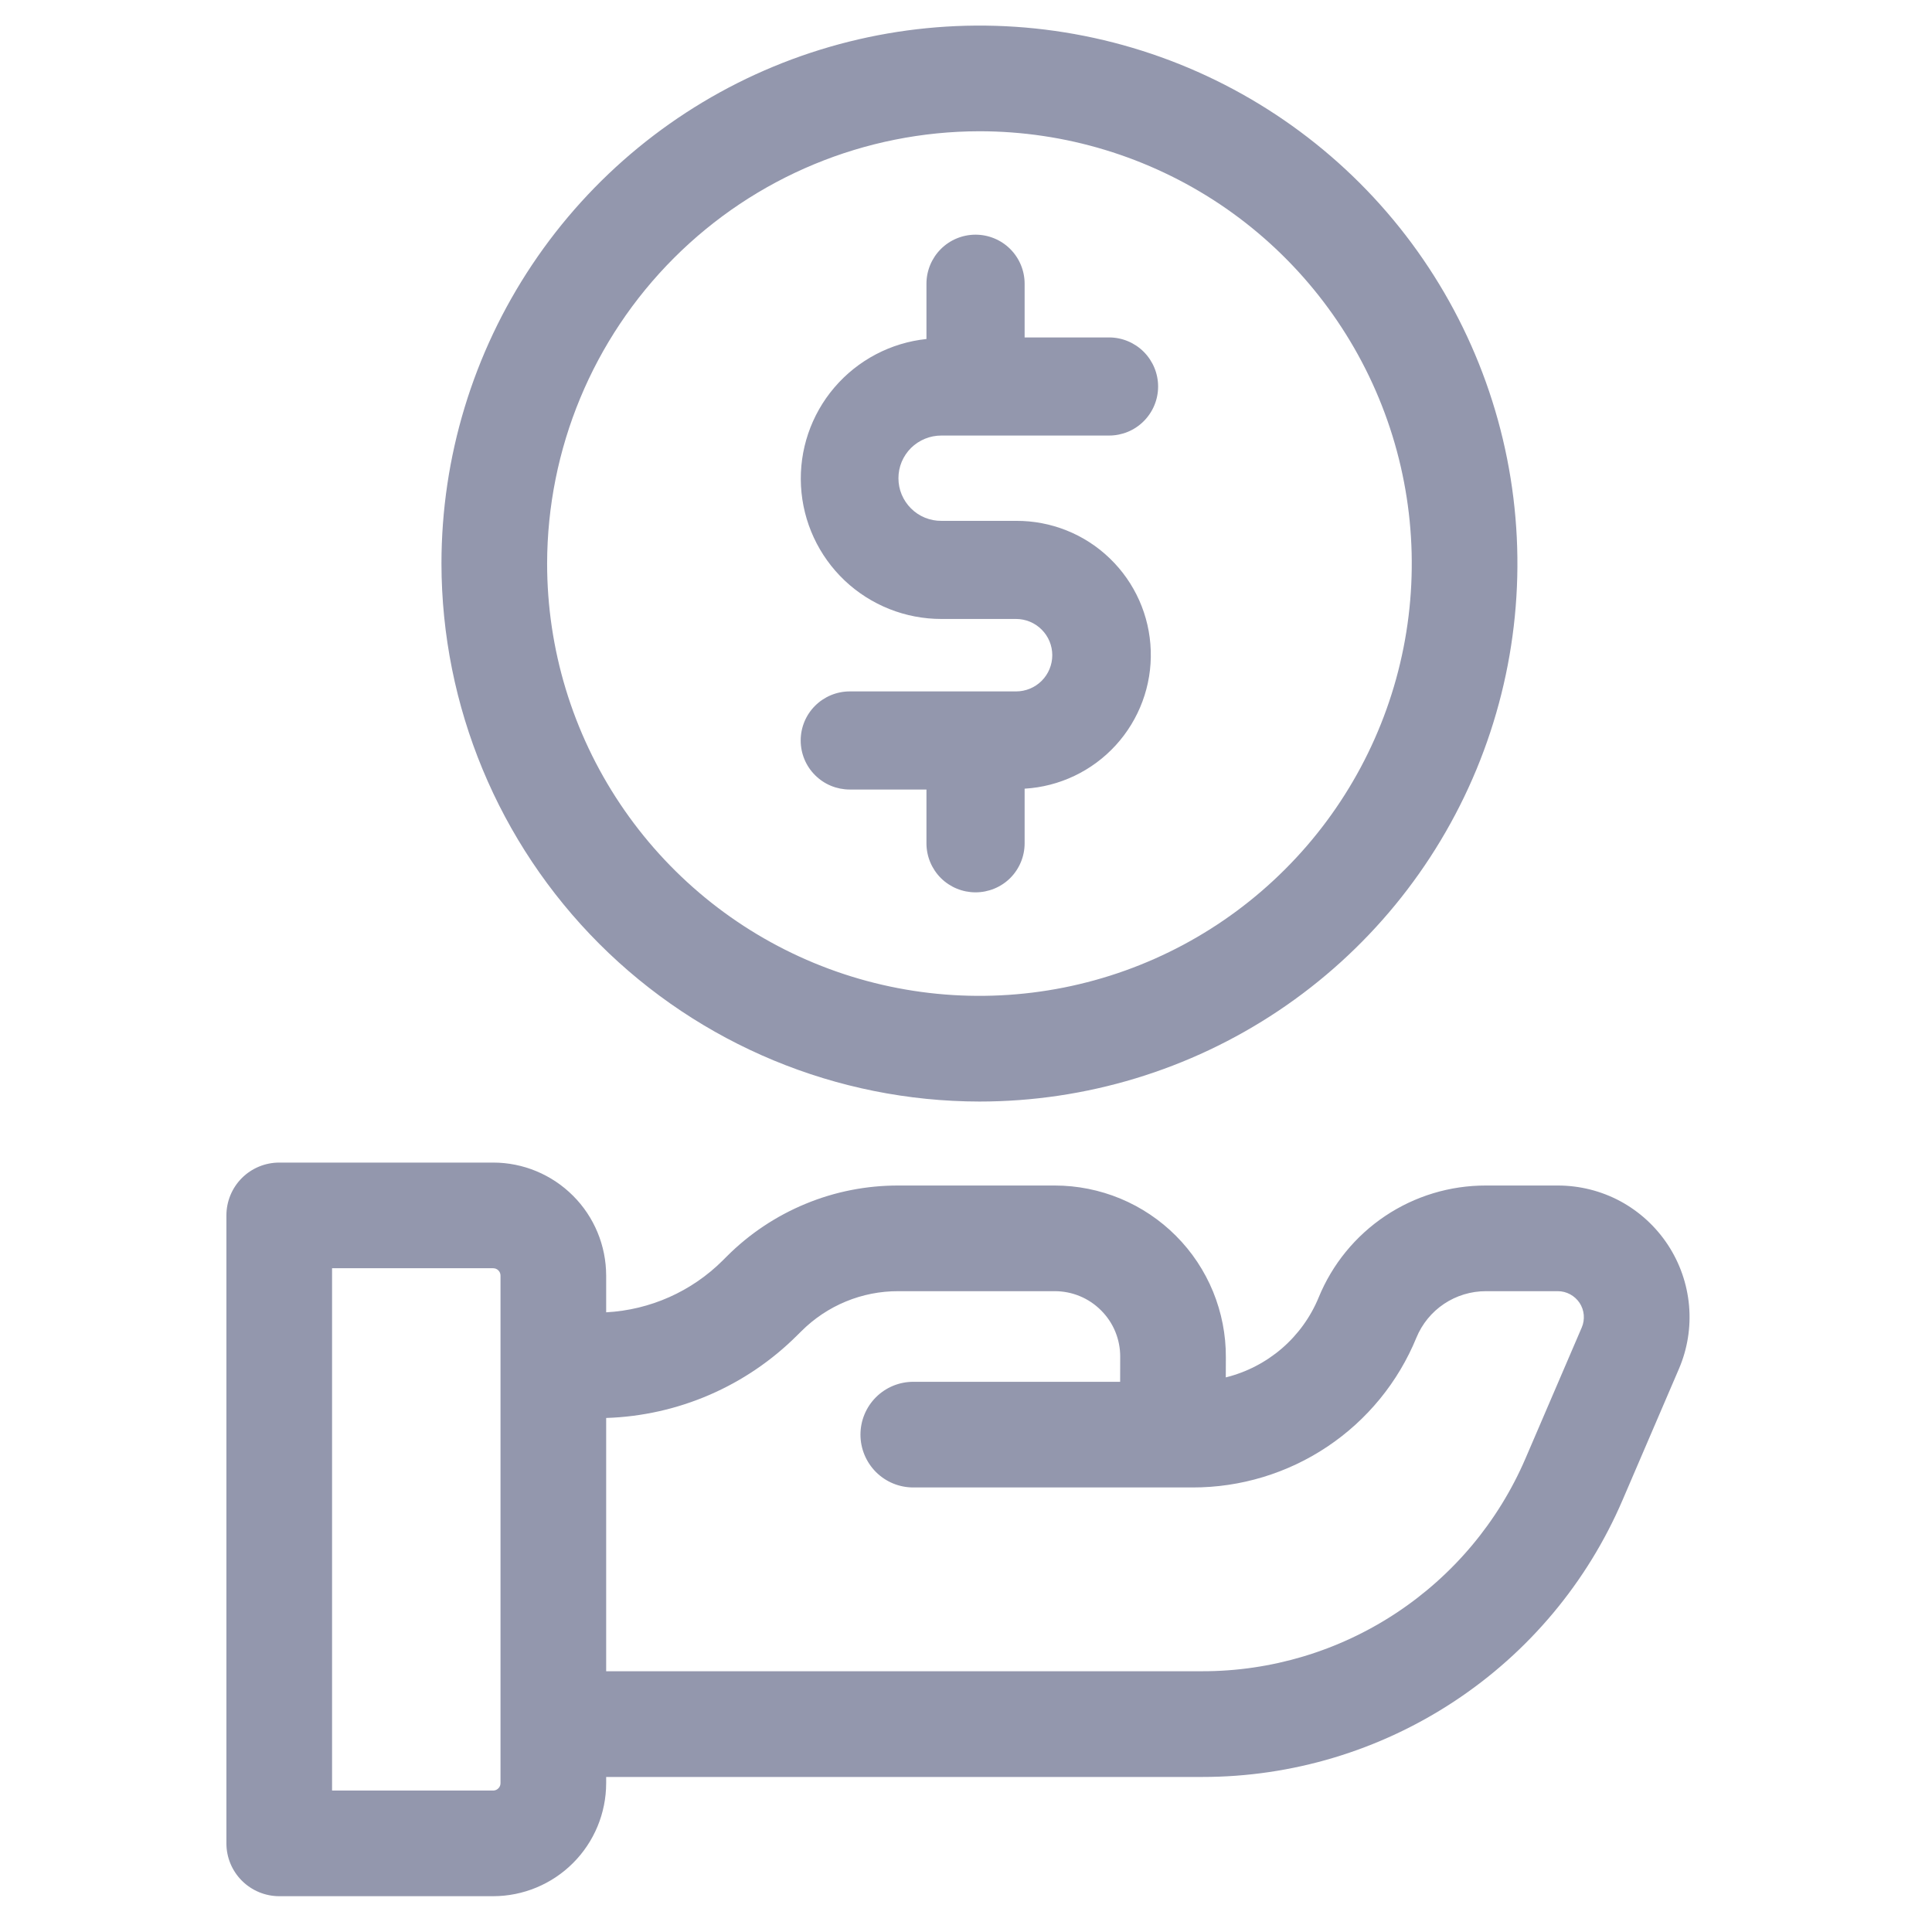
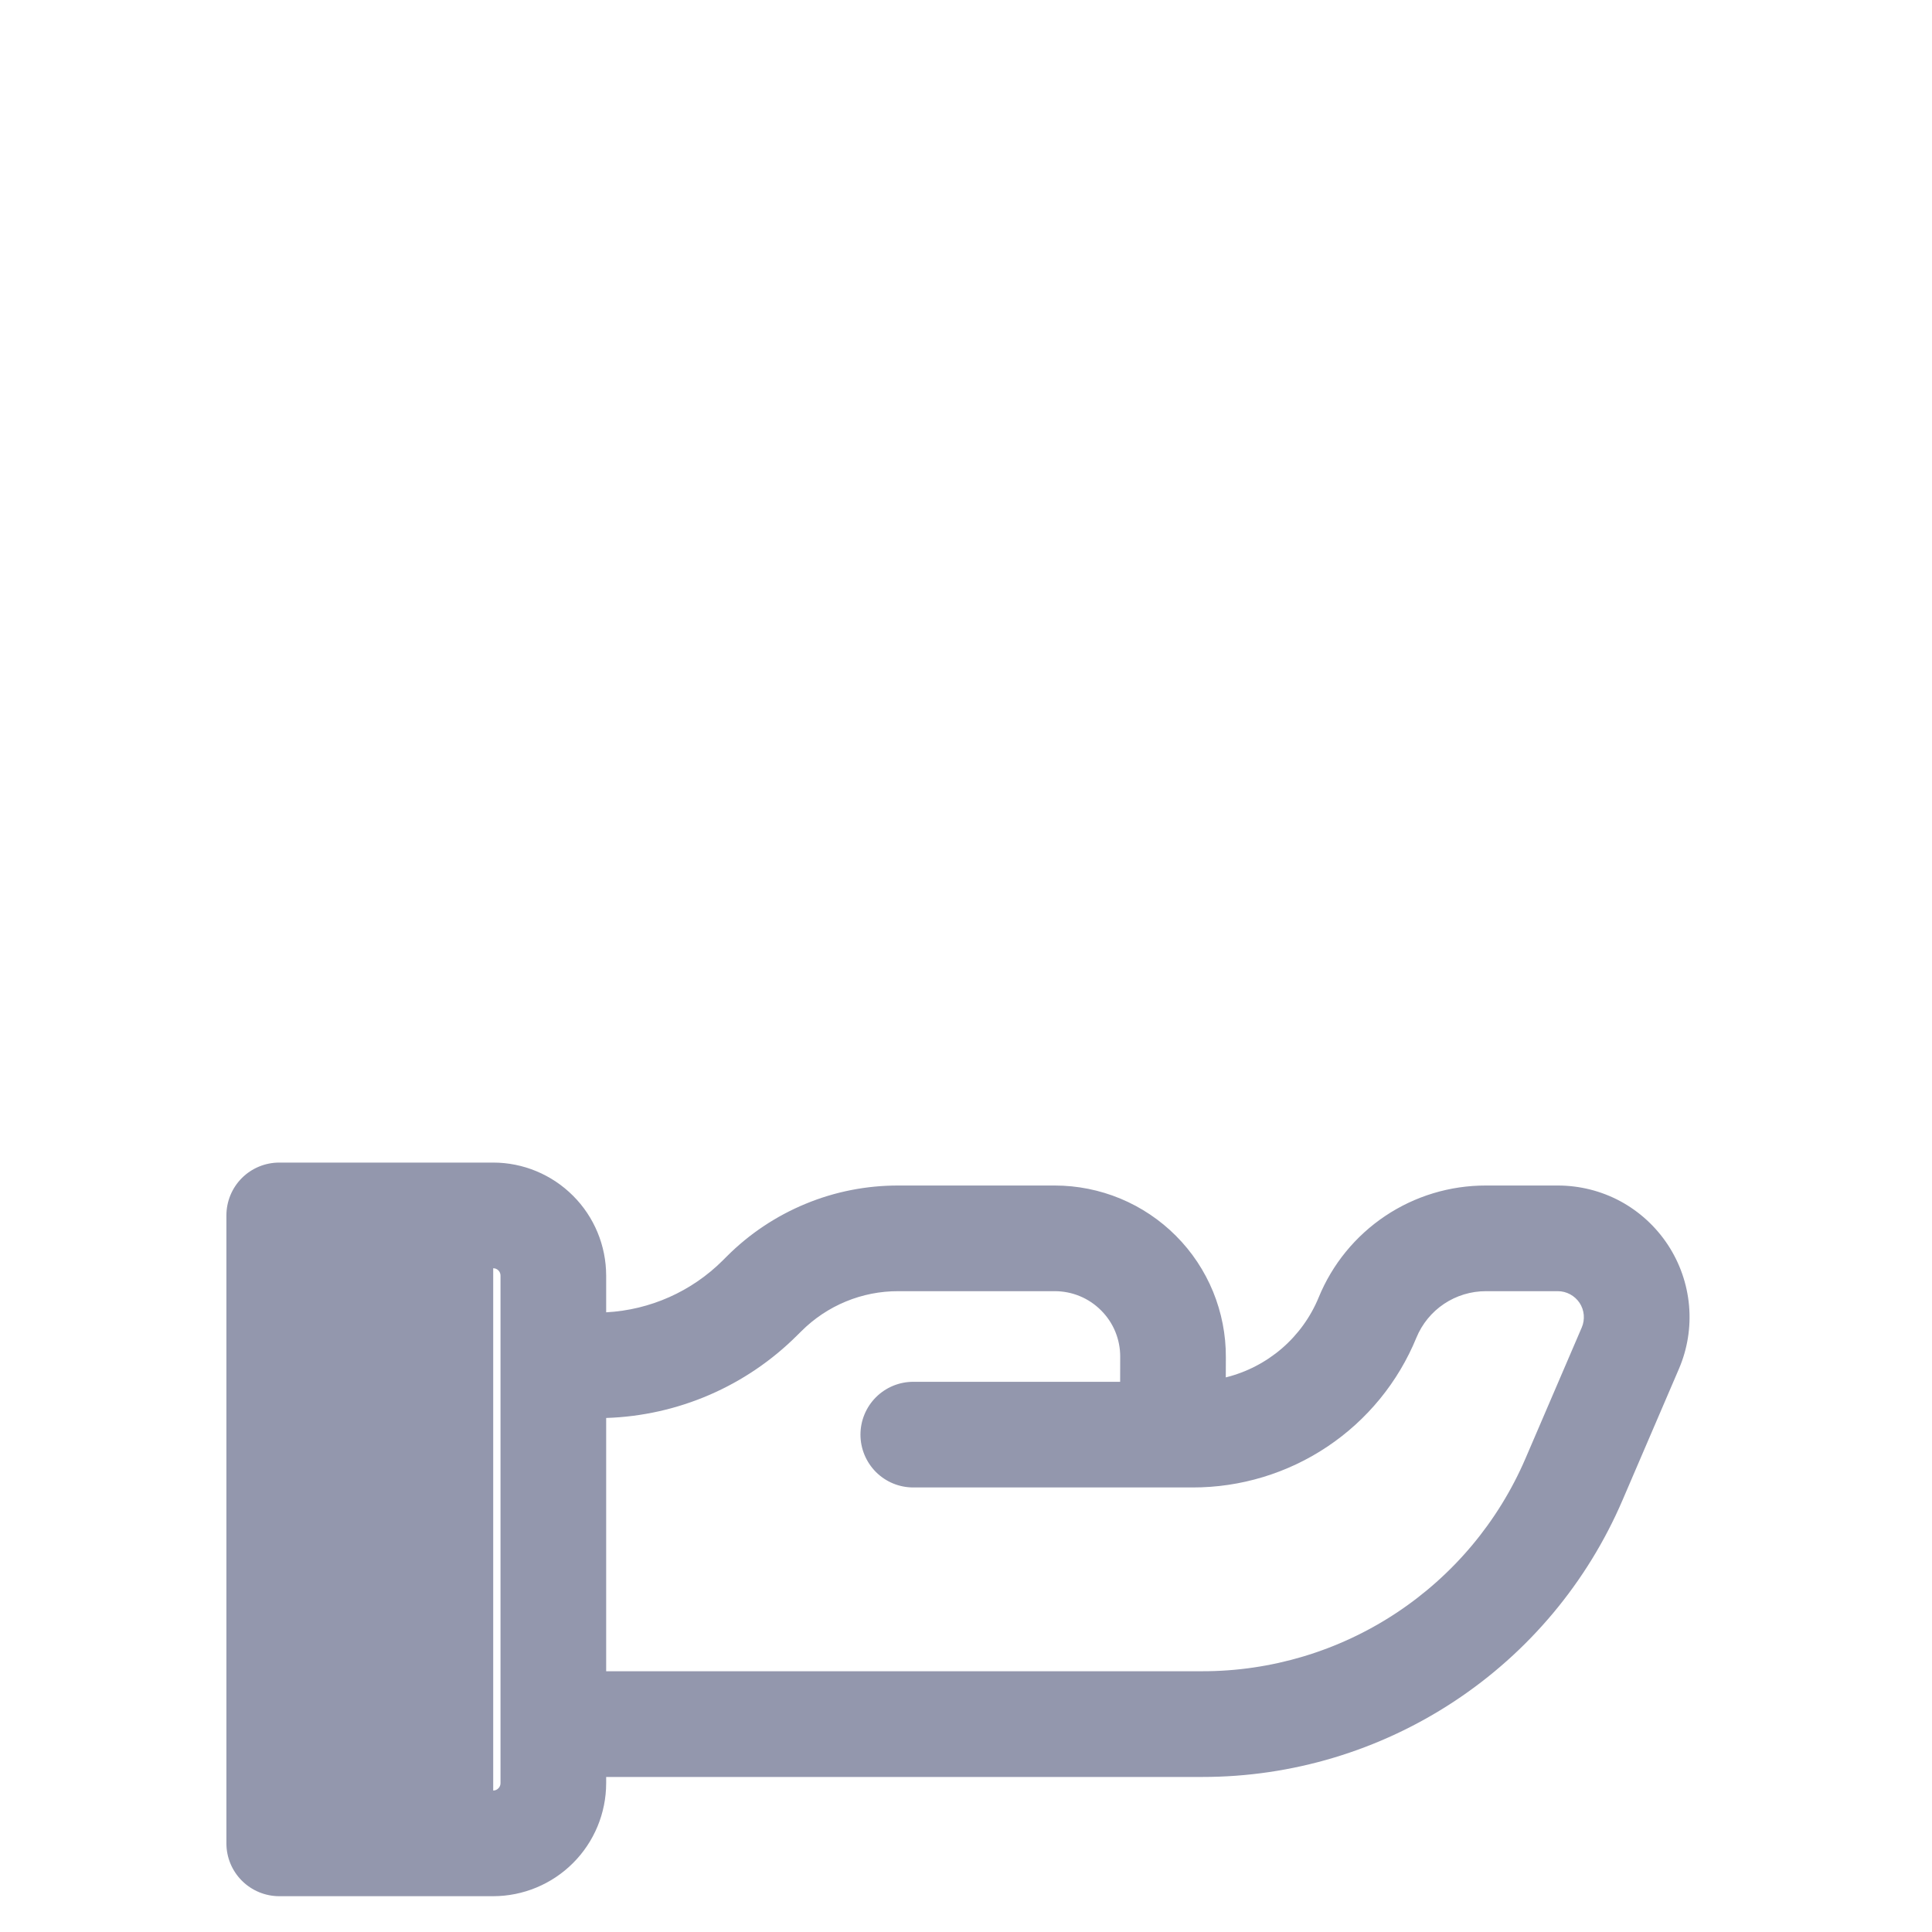
<svg xmlns="http://www.w3.org/2000/svg" width="32" height="32" viewBox="0 0 32 32" fill="none">
  <g id="income">
    <g id="Money_asset_income_management">
-       <path id="Vector" d="M16.223 18.245C17.985 18.245 19.708 17.722 21.173 16.743C22.638 15.764 23.78 14.373 24.455 12.744C25.129 11.116 25.306 9.325 24.962 7.596C24.618 5.868 23.77 4.28 22.524 3.034C21.277 1.788 19.69 0.939 17.961 0.595C16.233 0.251 14.441 0.428 12.813 1.102C11.185 1.776 9.793 2.919 8.814 4.384C7.835 5.849 7.312 7.572 7.312 9.334C7.315 11.697 8.255 13.961 9.925 15.632C11.595 17.302 13.86 18.242 16.223 18.245ZM16.223 2.174C17.639 2.174 19.023 2.594 20.201 3.38C21.378 4.167 22.296 5.285 22.838 6.594C23.38 7.902 23.522 9.342 23.246 10.731C22.97 12.12 22.288 13.396 21.286 14.397C20.285 15.399 19.009 16.081 17.62 16.357C16.231 16.633 14.791 16.492 13.483 15.95C12.174 15.408 11.056 14.49 10.269 13.312C9.482 12.135 9.062 10.75 9.062 9.334C9.065 7.436 9.82 5.616 11.162 4.274C12.504 2.931 14.324 2.176 16.223 2.174Z" fill="#9397AD" />
-       <path id="Vector_2" d="M16.829 11.452H14.074C13.859 11.452 13.652 11.538 13.5 11.69C13.347 11.843 13.262 12.049 13.262 12.265C13.262 12.48 13.347 12.687 13.5 12.839C13.652 12.992 13.859 13.077 14.074 13.077H15.345V13.968C15.345 14.184 15.431 14.39 15.583 14.543C15.736 14.695 15.943 14.78 16.158 14.78C16.373 14.78 16.58 14.695 16.733 14.543C16.885 14.39 16.971 14.184 16.971 13.968V13.063C17.548 13.029 18.09 12.771 18.48 12.344C18.87 11.917 19.079 11.354 19.06 10.776C19.042 10.198 18.798 9.649 18.381 9.248C17.965 8.846 17.407 8.624 16.829 8.627H15.593C15.5 8.628 15.408 8.61 15.321 8.575C15.235 8.54 15.156 8.488 15.09 8.422C15.024 8.356 14.971 8.278 14.935 8.192C14.899 8.106 14.881 8.014 14.881 7.921C14.881 7.827 14.899 7.735 14.935 7.649C14.971 7.563 15.024 7.485 15.09 7.419C15.156 7.354 15.235 7.302 15.321 7.267C15.408 7.231 15.5 7.214 15.593 7.214H18.37C18.585 7.214 18.792 7.129 18.944 6.976C19.096 6.824 19.182 6.617 19.182 6.402C19.182 6.186 19.096 5.98 18.944 5.827C18.792 5.675 18.585 5.589 18.37 5.589H16.971V4.699C16.971 4.484 16.885 4.277 16.733 4.125C16.58 3.972 16.373 3.887 16.158 3.887C15.943 3.887 15.736 3.972 15.583 4.125C15.431 4.277 15.345 4.484 15.345 4.699V5.615C14.753 5.677 14.207 5.965 13.82 6.418C13.433 6.871 13.235 7.456 13.267 8.051C13.299 8.646 13.558 9.206 13.991 9.616C14.424 10.025 14.998 10.253 15.594 10.252H16.829C16.988 10.252 17.141 10.315 17.253 10.428C17.366 10.54 17.429 10.693 17.429 10.852C17.429 11.011 17.366 11.164 17.253 11.277C17.141 11.389 16.988 11.452 16.829 11.452H16.829Z" fill="#9397AD" />
-       <path id="Vector_3" d="M27.625 20.618C27.426 20.316 27.156 20.068 26.838 19.896C26.52 19.725 26.164 19.636 25.803 19.636H24.61C24.017 19.635 23.437 19.81 22.944 20.14C22.451 20.47 22.067 20.939 21.842 21.488C21.708 21.814 21.498 22.105 21.231 22.335C20.963 22.565 20.646 22.729 20.303 22.814L20.304 22.48C20.306 22.107 20.233 21.738 20.092 21.393C19.95 21.048 19.742 20.734 19.478 20.47C19.215 20.206 18.902 19.996 18.558 19.853C18.213 19.71 17.844 19.636 17.471 19.636H14.879C14.352 19.635 13.83 19.737 13.343 19.939C12.856 20.14 12.413 20.435 12.04 20.808L11.972 20.876C11.456 21.391 10.768 21.697 10.04 21.736V21.127C10.039 20.631 9.842 20.155 9.491 19.805C9.14 19.454 8.665 19.256 8.169 19.256H4.625C4.393 19.256 4.17 19.348 4.006 19.512C3.842 19.676 3.75 19.899 3.75 20.131V30.532C3.75 30.764 3.842 30.986 4.006 31.15C4.17 31.314 4.393 31.407 4.625 31.407H8.169C8.665 31.406 9.14 31.209 9.491 30.858C9.842 30.507 10.039 30.032 10.04 29.536V29.432H19.913C21.395 29.433 22.844 28.998 24.082 28.183C25.32 27.368 26.291 26.207 26.875 24.845L27.806 22.678C27.949 22.347 28.008 21.985 27.976 21.625C27.944 21.265 27.823 20.919 27.625 20.618ZM8.29 29.536C8.29 29.568 8.277 29.599 8.254 29.621C8.232 29.644 8.201 29.657 8.169 29.657H5.5V21.006H8.169C8.201 21.006 8.232 21.019 8.254 21.041C8.277 21.064 8.29 21.095 8.29 21.127V29.536ZM26.199 21.987L25.268 24.154C24.818 25.202 24.071 26.094 23.119 26.721C22.167 27.348 21.052 27.682 19.913 27.681H10.04V23.486C11.23 23.448 12.361 22.959 13.204 22.117L13.273 22.049C13.484 21.838 13.734 21.671 14.01 21.557C14.285 21.443 14.581 21.385 14.879 21.386H17.471C17.614 21.386 17.755 21.414 17.887 21.469C18.018 21.523 18.138 21.604 18.238 21.705C18.339 21.806 18.419 21.925 18.473 22.057C18.527 22.189 18.555 22.331 18.554 22.473L18.553 22.887H15.723H15.127C14.894 22.887 14.672 22.979 14.508 23.143C14.344 23.307 14.252 23.53 14.252 23.762C14.252 23.994 14.344 24.216 14.508 24.381C14.672 24.545 14.894 24.637 15.127 24.637H19.424H19.427H19.753C20.547 24.638 21.325 24.403 21.985 23.961C22.645 23.52 23.159 22.891 23.46 22.156C23.554 21.928 23.713 21.733 23.918 21.596C24.123 21.459 24.364 21.386 24.61 21.386H25.803C25.874 21.386 25.944 21.404 26.007 21.438C26.07 21.472 26.123 21.521 26.163 21.58C26.202 21.64 26.226 21.708 26.232 21.779C26.238 21.85 26.227 21.922 26.199 21.987L26.199 21.987Z" fill="#9397AD" />
+       <path id="Vector_3" d="M27.625 20.618C27.426 20.316 27.156 20.068 26.838 19.896C26.52 19.725 26.164 19.636 25.803 19.636H24.61C24.017 19.635 23.437 19.81 22.944 20.14C22.451 20.47 22.067 20.939 21.842 21.488C21.708 21.814 21.498 22.105 21.231 22.335C20.963 22.565 20.646 22.729 20.303 22.814L20.304 22.48C20.306 22.107 20.233 21.738 20.092 21.393C19.95 21.048 19.742 20.734 19.478 20.47C19.215 20.206 18.902 19.996 18.558 19.853C18.213 19.71 17.844 19.636 17.471 19.636H14.879C14.352 19.635 13.83 19.737 13.343 19.939C12.856 20.14 12.413 20.435 12.04 20.808L11.972 20.876C11.456 21.391 10.768 21.697 10.04 21.736V21.127C10.039 20.631 9.842 20.155 9.491 19.805C9.14 19.454 8.665 19.256 8.169 19.256H4.625C4.393 19.256 4.17 19.348 4.006 19.512C3.842 19.676 3.75 19.899 3.75 20.131V30.532C3.75 30.764 3.842 30.986 4.006 31.15C4.17 31.314 4.393 31.407 4.625 31.407H8.169C8.665 31.406 9.14 31.209 9.491 30.858C9.842 30.507 10.039 30.032 10.04 29.536V29.432H19.913C21.395 29.433 22.844 28.998 24.082 28.183C25.32 27.368 26.291 26.207 26.875 24.845L27.806 22.678C27.949 22.347 28.008 21.985 27.976 21.625C27.944 21.265 27.823 20.919 27.625 20.618ZM8.29 29.536C8.29 29.568 8.277 29.599 8.254 29.621C8.232 29.644 8.201 29.657 8.169 29.657V21.006H8.169C8.201 21.006 8.232 21.019 8.254 21.041C8.277 21.064 8.29 21.095 8.29 21.127V29.536ZM26.199 21.987L25.268 24.154C24.818 25.202 24.071 26.094 23.119 26.721C22.167 27.348 21.052 27.682 19.913 27.681H10.04V23.486C11.23 23.448 12.361 22.959 13.204 22.117L13.273 22.049C13.484 21.838 13.734 21.671 14.01 21.557C14.285 21.443 14.581 21.385 14.879 21.386H17.471C17.614 21.386 17.755 21.414 17.887 21.469C18.018 21.523 18.138 21.604 18.238 21.705C18.339 21.806 18.419 21.925 18.473 22.057C18.527 22.189 18.555 22.331 18.554 22.473L18.553 22.887H15.723H15.127C14.894 22.887 14.672 22.979 14.508 23.143C14.344 23.307 14.252 23.53 14.252 23.762C14.252 23.994 14.344 24.216 14.508 24.381C14.672 24.545 14.894 24.637 15.127 24.637H19.424H19.427H19.753C20.547 24.638 21.325 24.403 21.985 23.961C22.645 23.52 23.159 22.891 23.46 22.156C23.554 21.928 23.713 21.733 23.918 21.596C24.123 21.459 24.364 21.386 24.61 21.386H25.803C25.874 21.386 25.944 21.404 26.007 21.438C26.07 21.472 26.123 21.521 26.163 21.58C26.202 21.64 26.226 21.708 26.232 21.779C26.238 21.85 26.227 21.922 26.199 21.987L26.199 21.987Z" fill="#9397AD" />
    </g>
  </g>
</svg>